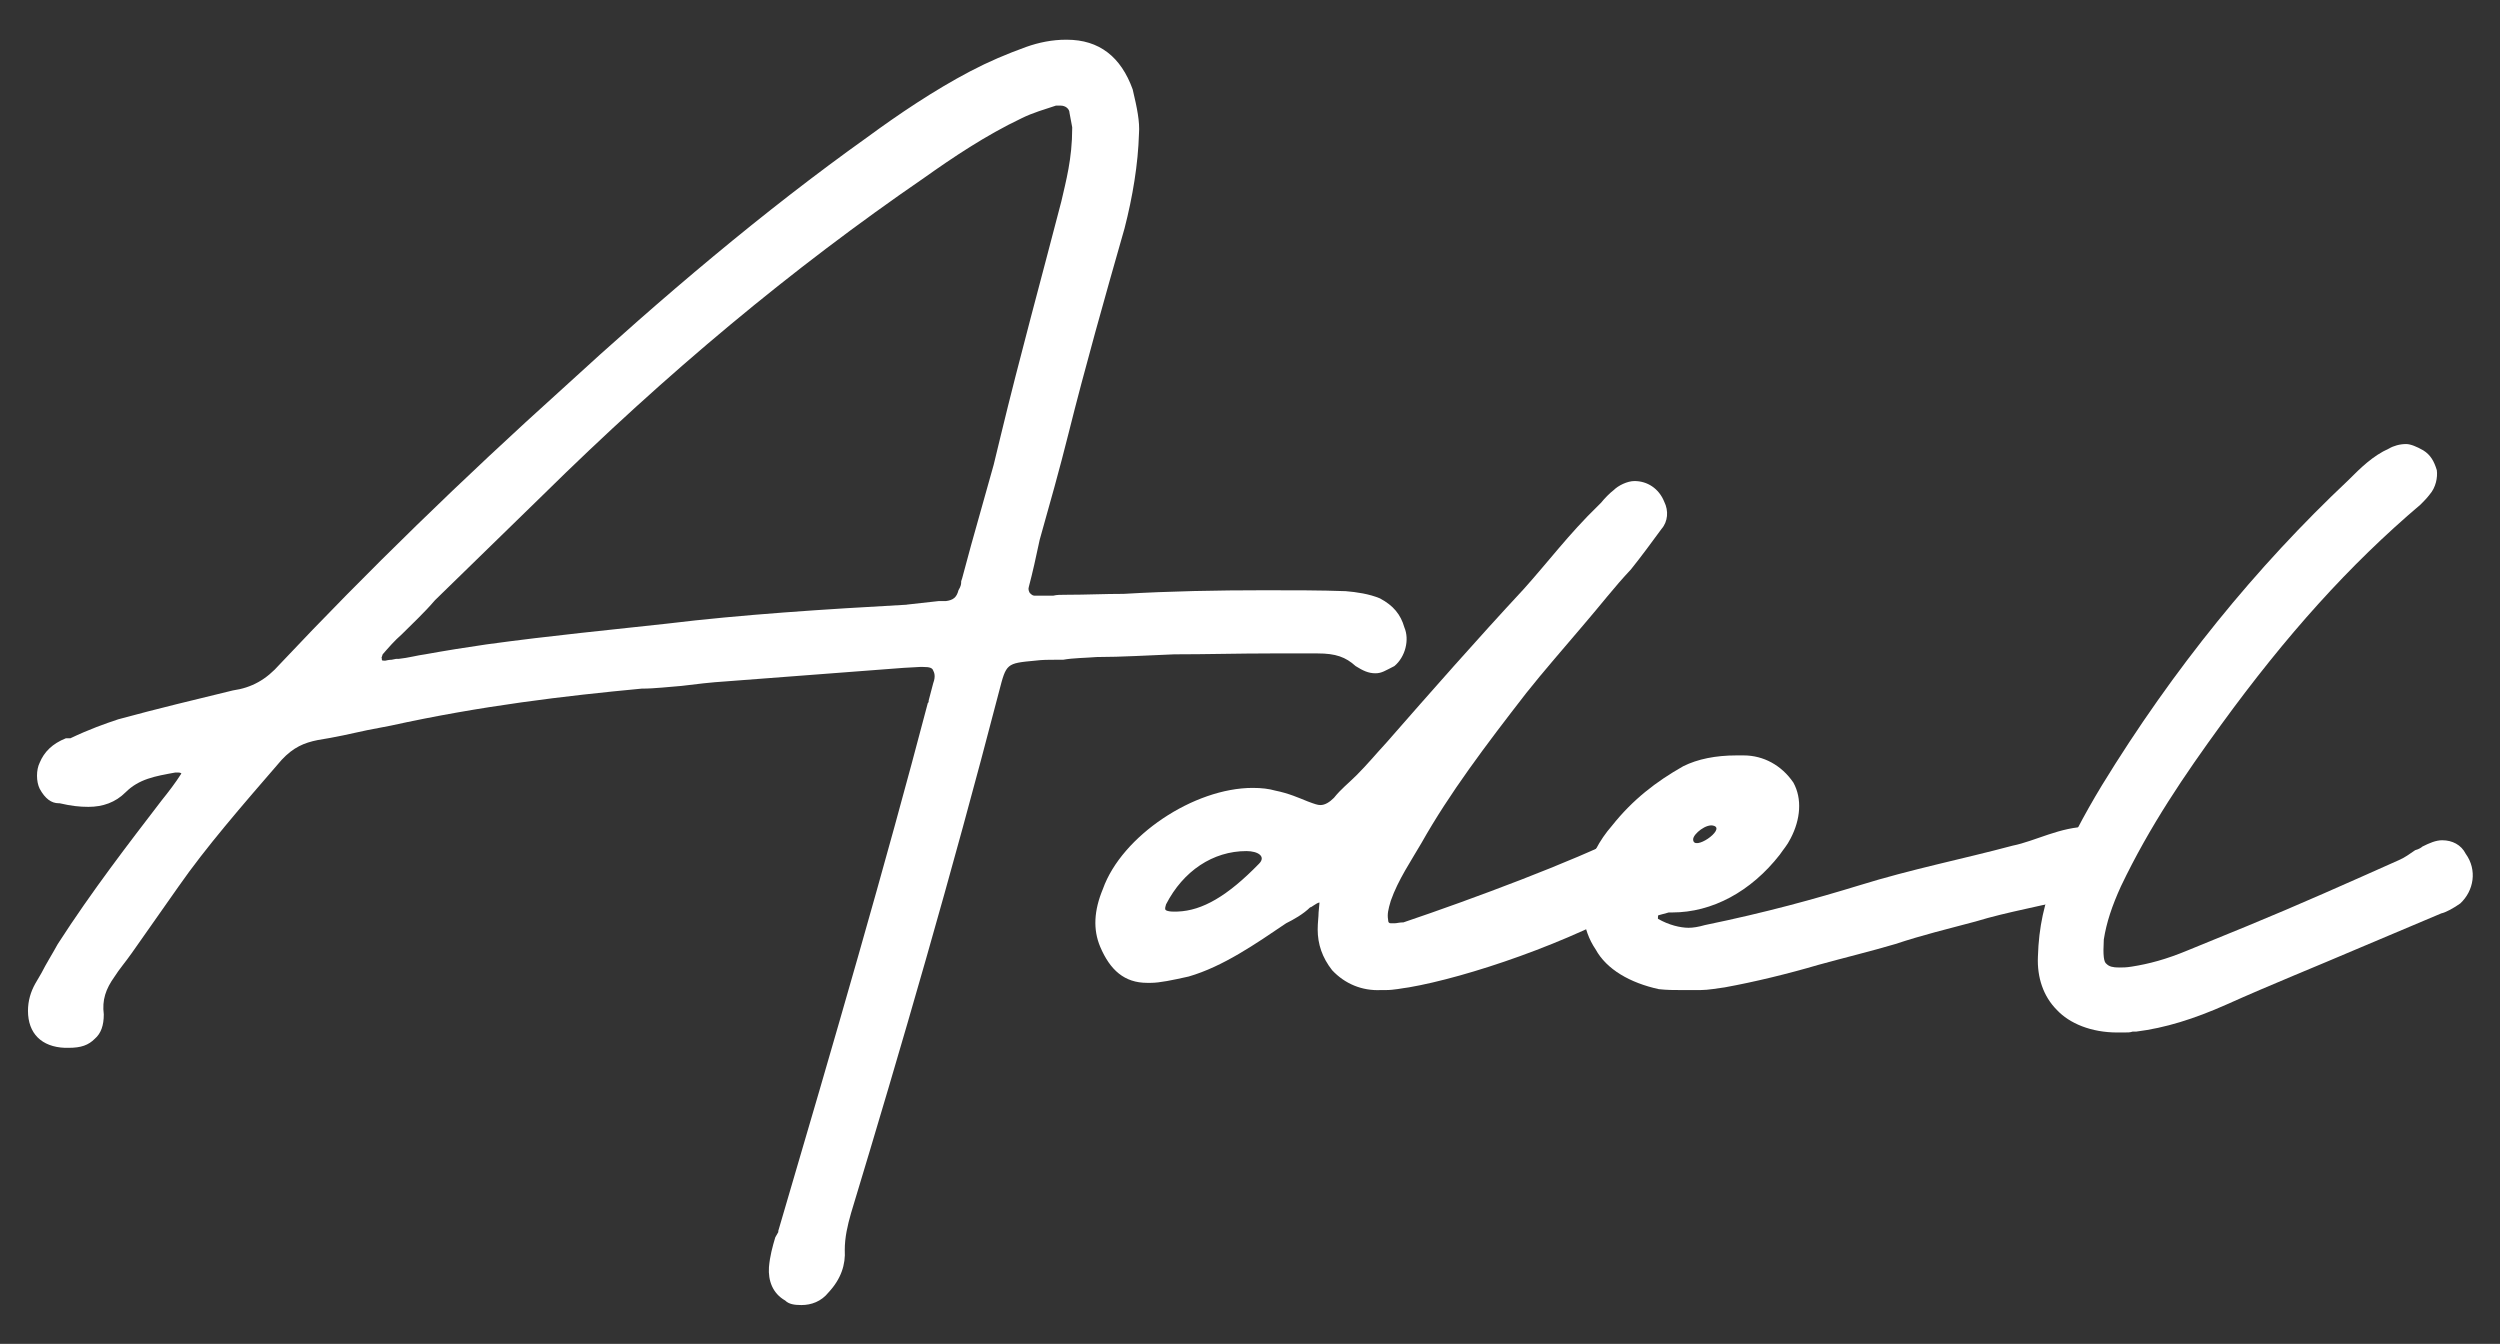
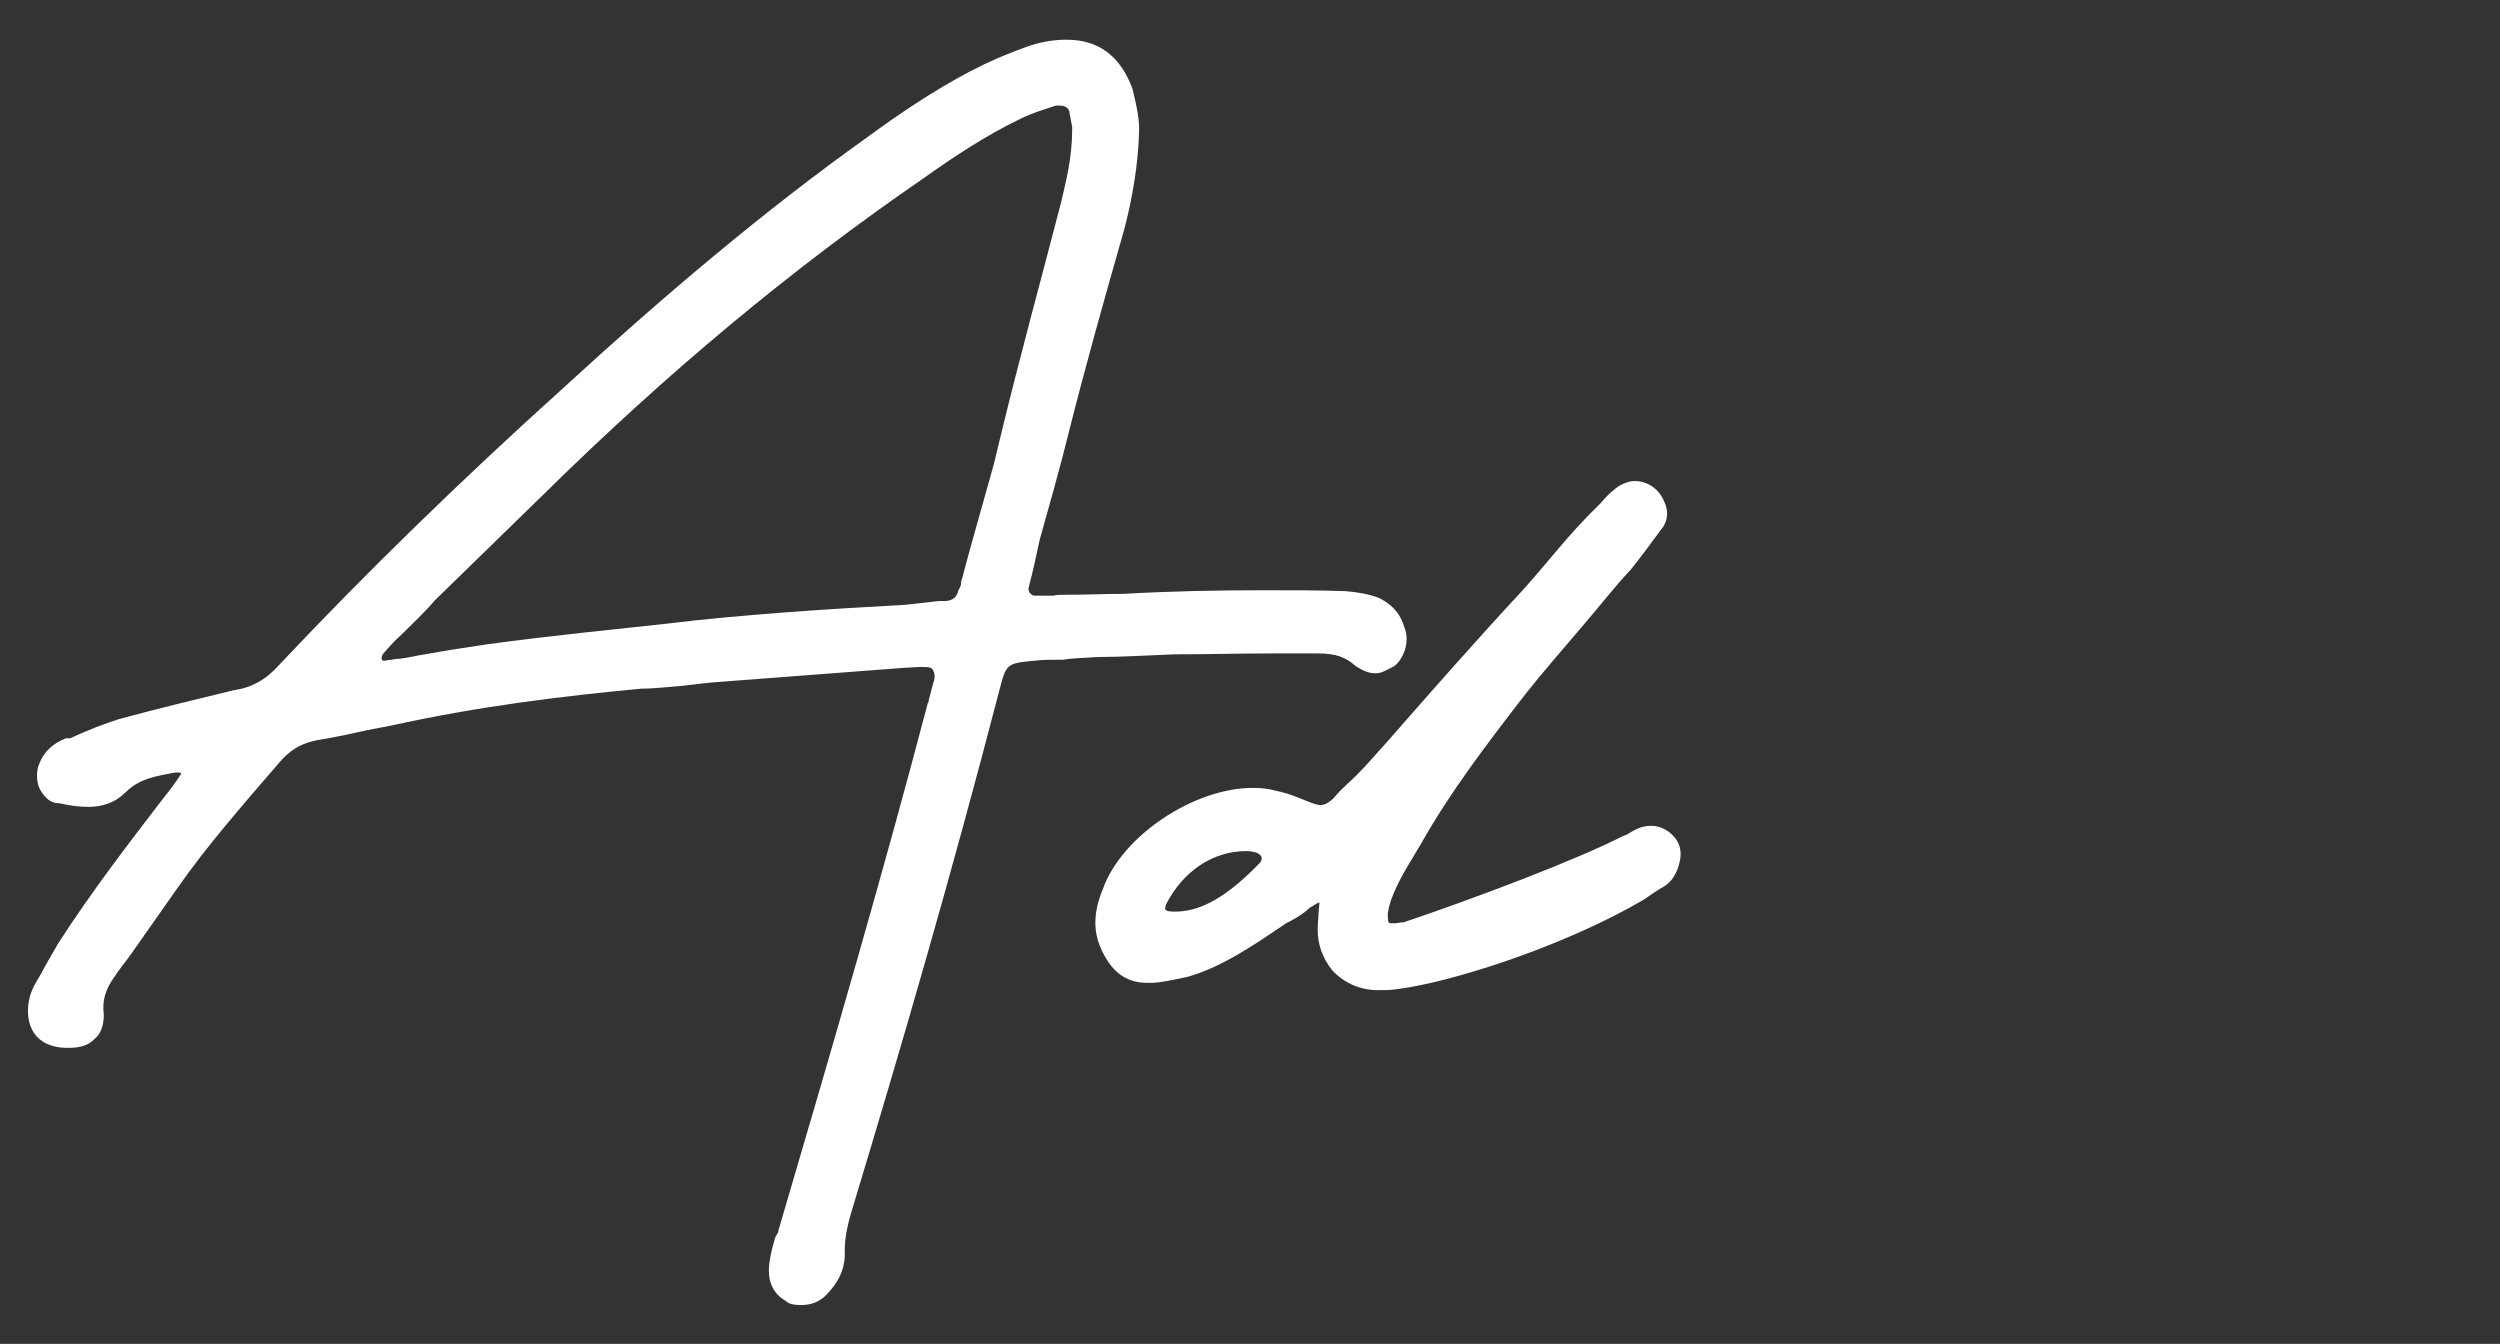
<svg xmlns="http://www.w3.org/2000/svg" version="1.1" id="Layer_1" x="0px" y="0px" viewBox="0 0 277 148.9" style="enable-background:new 0 0 277 148.9;" xml:space="preserve">
  <rect x="0" y="0" width="277" height="148.9" fill="#333333" stroke="none" />
  <style type="text/css">
	.st0{fill:#FFFFFF;}
</style>
  <title>Asset 3</title>
  <g>
    <path class="st0" d="M154.5,73.8c-1,0.5-1.4,0.8-2.1,0.8c-0.8,0-1.4-0.3-2.2-0.8c-1.1-1-2.2-1.4-4.2-1.4h-5.2   c-3.6,0-7.1,0.1-10.7,0.1c-2.7,0.1-5.8,0.3-8.6,0.3c-1.2,0.1-2.6,0.1-3.7,0.3h-0.8c-0.8,0-1.5,0-2.3,0.1c-3.2,0.3-3.2,0.3-4,3.4   c-5.3,20.4-10.8,39.3-16.4,57.8c-0.4,1.4-0.7,2.7-0.7,4.1c0.1,1.6-0.4,3.2-1.8,4.7c-0.8,1-1.9,1.4-3,1.4c-0.8,0-1.4-0.1-1.8-0.5   c-1.4-0.8-1.9-2.2-1.8-3.7c0.1-1.2,0.4-2.3,0.7-3.3l0.4-0.7l-0.1,0.1c6.3-21.4,11.9-40.7,16.6-58.6c0.1-0.1,0.1-0.1,0.1-0.3   l0.5-1.9c0.3-0.8,0.1-1.2,0-1.4c-0.1-0.3-0.4-0.4-1.1-0.4h-0.4l-1.8,0.1c-6.6,0.5-13.2,1-19.7,1.5c-1.6,0.1-3.3,0.3-4.9,0.5   c-1.4,0.1-2.9,0.3-4.4,0.3c-8.5,0.8-17.8,1.9-27.8,4.1l-2.6,0.5c-1.8,0.4-3.6,0.8-5.5,1.1c-1.5,0.3-2.7,0.8-4,2.2   c-4.5,5.2-8.4,9.7-11.4,14l-5.2,7.4c-0.7,1-1.4,1.8-1.9,2.6c-1,1.4-1.4,2.6-1.2,4.2c0,1.2-0.3,2.1-1,2.7c-0.7,0.7-1.5,1-2.9,1H7.2   c-2.6-0.1-4.1-1.6-4.1-4.1c0-1.1,0.3-2.1,0.8-3l0.7-1.2c0.5-1,1.2-2.1,1.8-3.2c3.8-5.9,7.9-11.2,11.5-15.9c0.8-1,1.5-1.9,2.2-3   c0,0-0.1-0.1-0.3-0.1h-0.4c-2.2,0.4-4,0.7-5.5,2.2c-1.1,1.1-2.5,1.6-4.1,1.6c-1,0-1.9-0.1-3.2-0.4H6.5c-0.8,0-1.5-0.5-2.1-1.6   c-0.4-0.8-0.4-2.1,0-2.9c0.5-1.2,1.4-2.1,2.9-2.7h0.5c2.1-1,3.8-1.6,5.3-2.1c4.4-1.2,8.6-2.2,12.7-3.2c2.1-0.3,3.7-1.2,5.2-2.9   C40.6,63.4,51.3,53,62.4,43c11-10.1,22.2-19.6,33.7-27.8c3.4-2.5,7.4-5.2,11.4-7.3c2.1-1.1,4-1.9,6.2-2.7c1.4-0.5,2.9-0.8,4.4-0.8   h0.1c3.6,0,6,1.9,7.3,5.5c0.5,2.1,0.8,3.6,0.7,4.9c-0.1,3.4-0.7,7-1.6,10.5c-2.2,7.7-4.4,15.5-6.2,22.7c-1,4-2.1,7.9-3.2,11.8   c-0.4,1.9-0.8,3.7-1.2,5.2c-0.1,0.3,0,0.5,0.1,0.7c0.1,0.1,0.3,0.3,0.5,0.3h2.1c0.4-0.1,0.8-0.1,1.5-0.1c2.2,0,4.1-0.1,6.3-0.1   c5.1-0.3,10.4-0.4,15.6-0.4c3.3,0,6.2,0,9,0.1c1.2,0.1,2.6,0.3,3.8,0.8c1.5,0.8,2.3,1.8,2.7,3.2C156.2,70.9,155.7,72.8,154.5,73.8z    M117.6,22.3c0.5-2.2,1.2-4.7,1.2-8.1v-0.1l-0.3-1.6c0-0.4-0.4-0.8-1-0.8h-0.5c-1.2,0.4-2.6,0.8-3.8,1.4c-4,1.9-7.7,4.4-10.8,6.6   C87.7,29.8,73.9,41.3,60.1,54.9L48.2,66.5c-1.2,1.4-2.5,2.6-3.7,3.8c-0.8,0.7-1.4,1.4-2.1,2.2l-0.1,0.3c0,0.1-0.1,0.1,0,0.1   c0,0.3,0,0.3,0.3,0.3h0.1c0.4-0.1,0.7-0.1,0.7-0.1l0.5-0.1h0.3c1-0.1,2.1-0.4,2.9-0.5c2.2-0.4,4.7-0.8,6.8-1.1   c7.3-1,13.7-1.6,20-2.3c8.2-1,17.5-1.6,26.6-2.1h-0.1l3.6-0.4h0.8c0.8-0.1,1.2-0.4,1.4-1.2c0.3-0.5,0.3-0.7,0.3-1l0.1-0.3l1-3.7   l2.5-8.9l0.8-3.3C113,39.5,115.4,30.8,117.6,22.3z" />
    <path class="st0" d="M147.6,107.5c-1.1-1.4-1.6-2.9-1.6-4.5c0-0.8,0.1-1.4,0.1-1.9l0.1-1.1c-0.3,0-1.1,0.7-1,0.5   c-0.8,0.8-1.9,1.4-2.7,1.8c-3.4,2.3-7,4.8-10.8,5.9c-1.8,0.4-3.2,0.7-4.2,0.7h-0.4c-2.5,0-4.1-1.4-5.2-4c-0.8-1.9-0.7-4,0.3-6.4   c2.1-5.9,10.1-11.2,16.6-11.2c1,0,1.8,0.1,2.5,0.3c1.5,0.3,2.6,0.8,3.6,1.2c0.8,0.3,1.1,0.4,1.4,0.4c0.5,0,1-0.3,1.5-0.8   c0.8-1,1.6-1.6,2.5-2.5c1.2-1.2,2.1-2.3,3.3-3.6c4.9-5.6,10-11.4,15.2-17c2.7-3,5.1-6.2,8.2-9.2l0.4-0.4c0.4-0.5,1-1.1,1.4-1.4   c0.5-0.5,1.5-1,2.3-1c1.4,0,2.7,0.8,3.3,2.3c0.5,1,0.4,2.2-0.3,3c-1.1,1.5-2.2,3-3.4,4.5c-1.8,1.9-3.4,4-5.3,6.2   c-2.2,2.6-4.4,5.1-6.3,7.5c-4.5,5.8-8.5,11.1-11.6,16.6c-1.1,1.9-2.6,4.1-3.4,6.4c-0.3,1-0.4,1.5-0.3,2.1c0,0.3,0.1,0.4,0.3,0.4   h0.4c0.3,0,0.5-0.1,1-0.1c7.7-2.6,18.9-6.8,24.4-9.6l0.3-0.1c0.7-0.4,1.5-1,2.7-1h0.1c1.1,0,2.3,0.7,2.9,1.8c0.5,1,0.3,1.9,0.1,2.6   c-0.3,1-0.8,1.8-1.6,2.3c-0.7,0.4-1.6,1-2.3,1.5c-8.2,4.8-19.6,8.6-26,9.7c-0.8,0.1-1.6,0.3-2.6,0.3H153   C150.9,109.8,149,109,147.6,107.5z M139.5,95.7c0.8-0.8-0.1-1.4-1.4-1.4c-3.7,0-7,2.2-8.9,5.9c-0.1,0.3-0.1,0.4-0.1,0.5   c0,0.4,1.4,0.3,1.4,0.3C133.2,100.9,136,99.3,139.5,95.7z" />
-     <path class="st0" d="M234.9,97.4c-0.8,0.8-1.8,1.2-3.4,1.6l-1.5,0.4c-3.7,1-7.5,1.6-11.1,2.7c-3,0.8-5.9,1.5-8.9,2.5   c-2.7,0.8-5.6,1.5-8.5,2.3c-3.4,1-7.1,1.9-10.4,2.5c-0.8,0.1-1.8,0.3-2.7,0.3h-1h-1.1c-0.8,0-1.6,0-2.5-0.1c-3.2-0.7-5.8-2.2-7-4.4   c-1.5-2.2-1.8-5.1-1.1-8.1c0.5-2.1,1.5-4,2.9-5.6c2.3-2.9,4.9-4.9,7.9-6.6c1.6-0.8,3.6-1.2,5.9-1.2h0.8c2.2,0,4.2,1.1,5.5,3   c1,1.8,0.8,4.1-0.3,6.2c-0.4,0.8-0.8,1.2-1.2,1.8c-3.2,4.1-7.5,6.4-11.9,6.4h-0.4l-1.1,0.3c-0.1,0-0.1,0.1-0.1,0.3v0.1   c1.2,0.7,2.5,1,3.4,1c0.5,0,1.1-0.1,1.8-0.3c6.8-1.4,12.2-2.9,17.1-4.4c5.8-1.8,11.4-2.9,17-4.4c2.5-0.5,5.3-2.1,8.4-2.1   c0.3,0,0.7-0.1,1.2-0.1c1.4,0,2.7,1,3.2,2.3C236.3,95,235.8,96.4,234.9,97.4z M187.6,93c0,1.4,3.6-1.1,2.3-1.5   C189.1,91.2,187.6,92.4,187.6,93z" />
-     <path class="st0" d="M272.6,100.1c-0.7,0.5-1.6,1-2.1,1.1l-9,3.8c-4.9,2.1-9.9,4.1-14.8,6.3c-3.6,1.6-6.8,2.6-10,3h-0.4   c-0.3,0.1-0.5,0.1-1,0.1h-0.7c-2.9,0-5.3-1-6.7-2.5c-1.5-1.5-2.2-3.6-2.1-5.9c0.1-3.3,0.7-6,1.9-8.9c1.4-3.4,3.2-6.8,5.2-10.1   c7.9-12.9,17.1-24.2,27.3-33.8l0.1-0.1c1.2-1.2,2.6-2.6,4.4-3.4c0.5-0.3,1.2-0.5,1.9-0.5c0.5,0,1.2,0.3,1.9,0.7   c0.8,0.5,1.2,1.2,1.5,2.2c0.1,0.8-0.1,1.9-0.8,2.7c-0.3,0.4-0.7,0.8-1,1.1c-7.9,6.7-14.9,14.5-22.1,24.4c-4,5.5-7.9,11.2-11.1,17.9   c-1,2.2-1.6,4-1.9,5.9c-0.1,1.8,0,2.5,0.3,2.7c0.3,0.3,0.7,0.4,1.4,0.4c0.4,0,0.8,0,1.4-0.1c1.9-0.3,3.8-0.8,6.2-1.8l6.6-2.7   c5.6-2.3,11.2-4.8,16.8-7.3c0.7-0.3,1.2-0.7,1.8-1.1c0.4-0.1,0.7-0.3,0.8-0.4c0.8-0.4,1.5-0.7,2.2-0.7c1.1,0,2.1,0.5,2.6,1.5   C274.5,96.4,274.1,98.7,272.6,100.1z" />
  </g>
</svg>